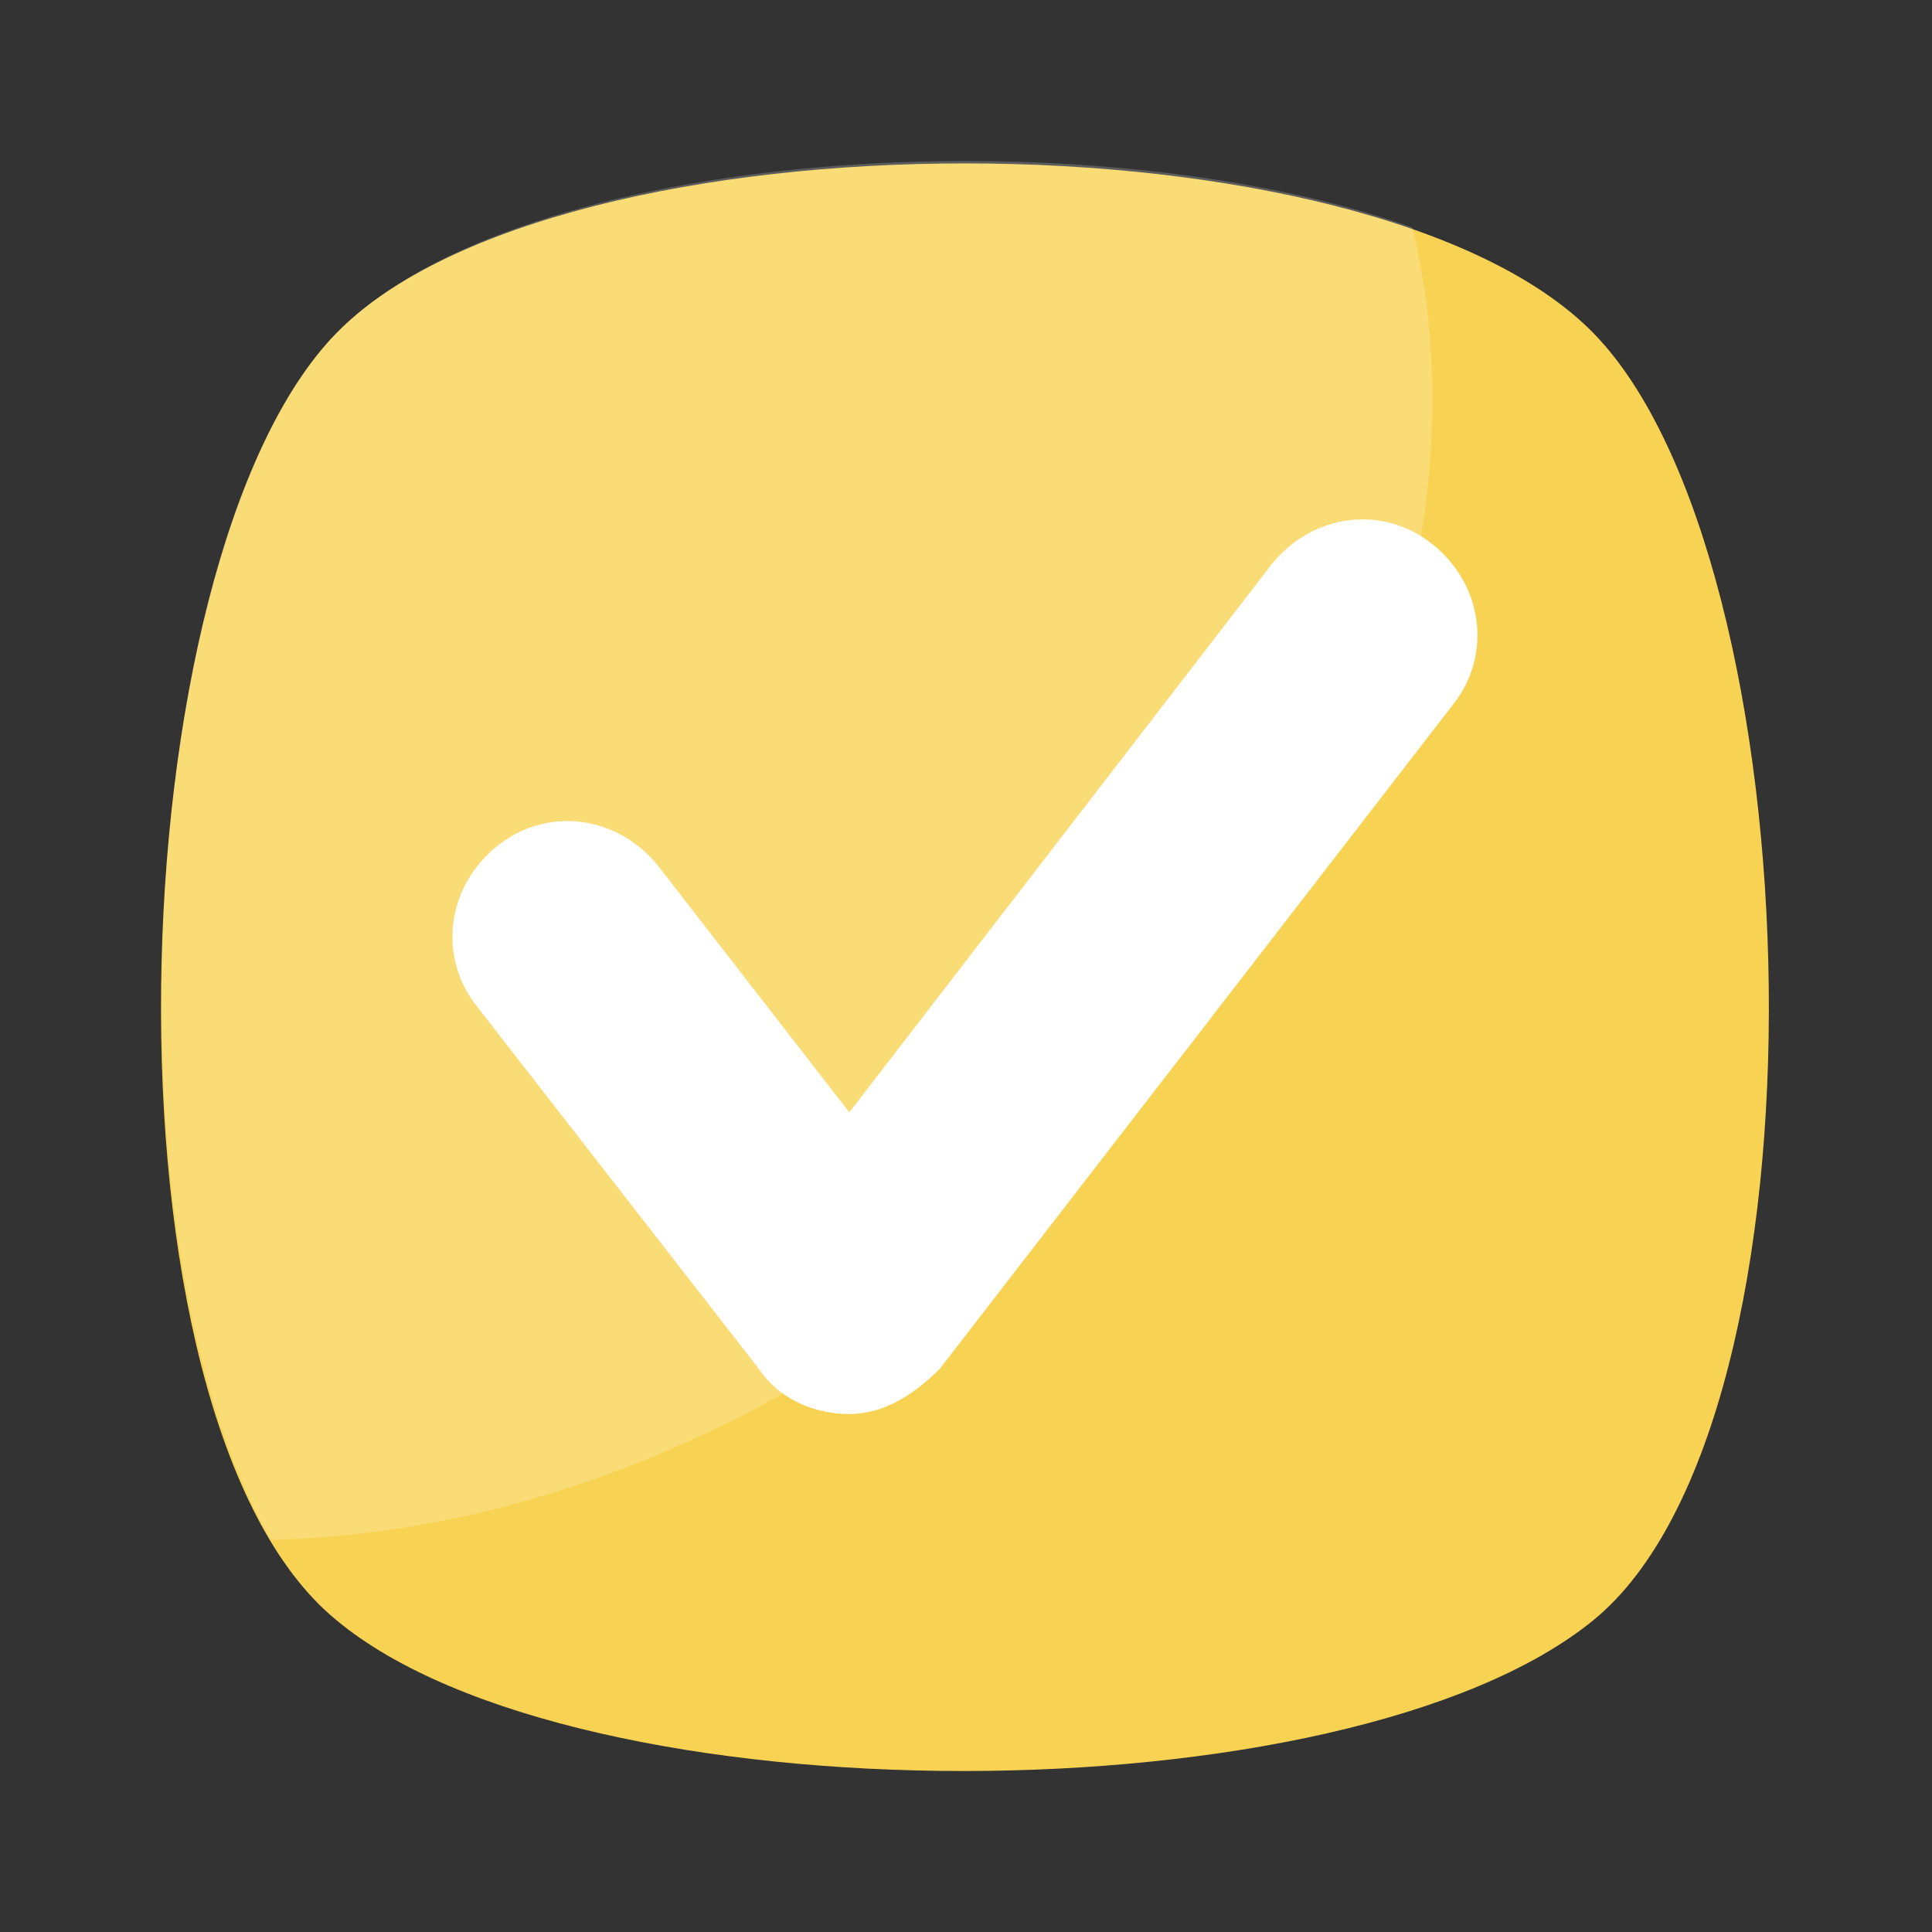
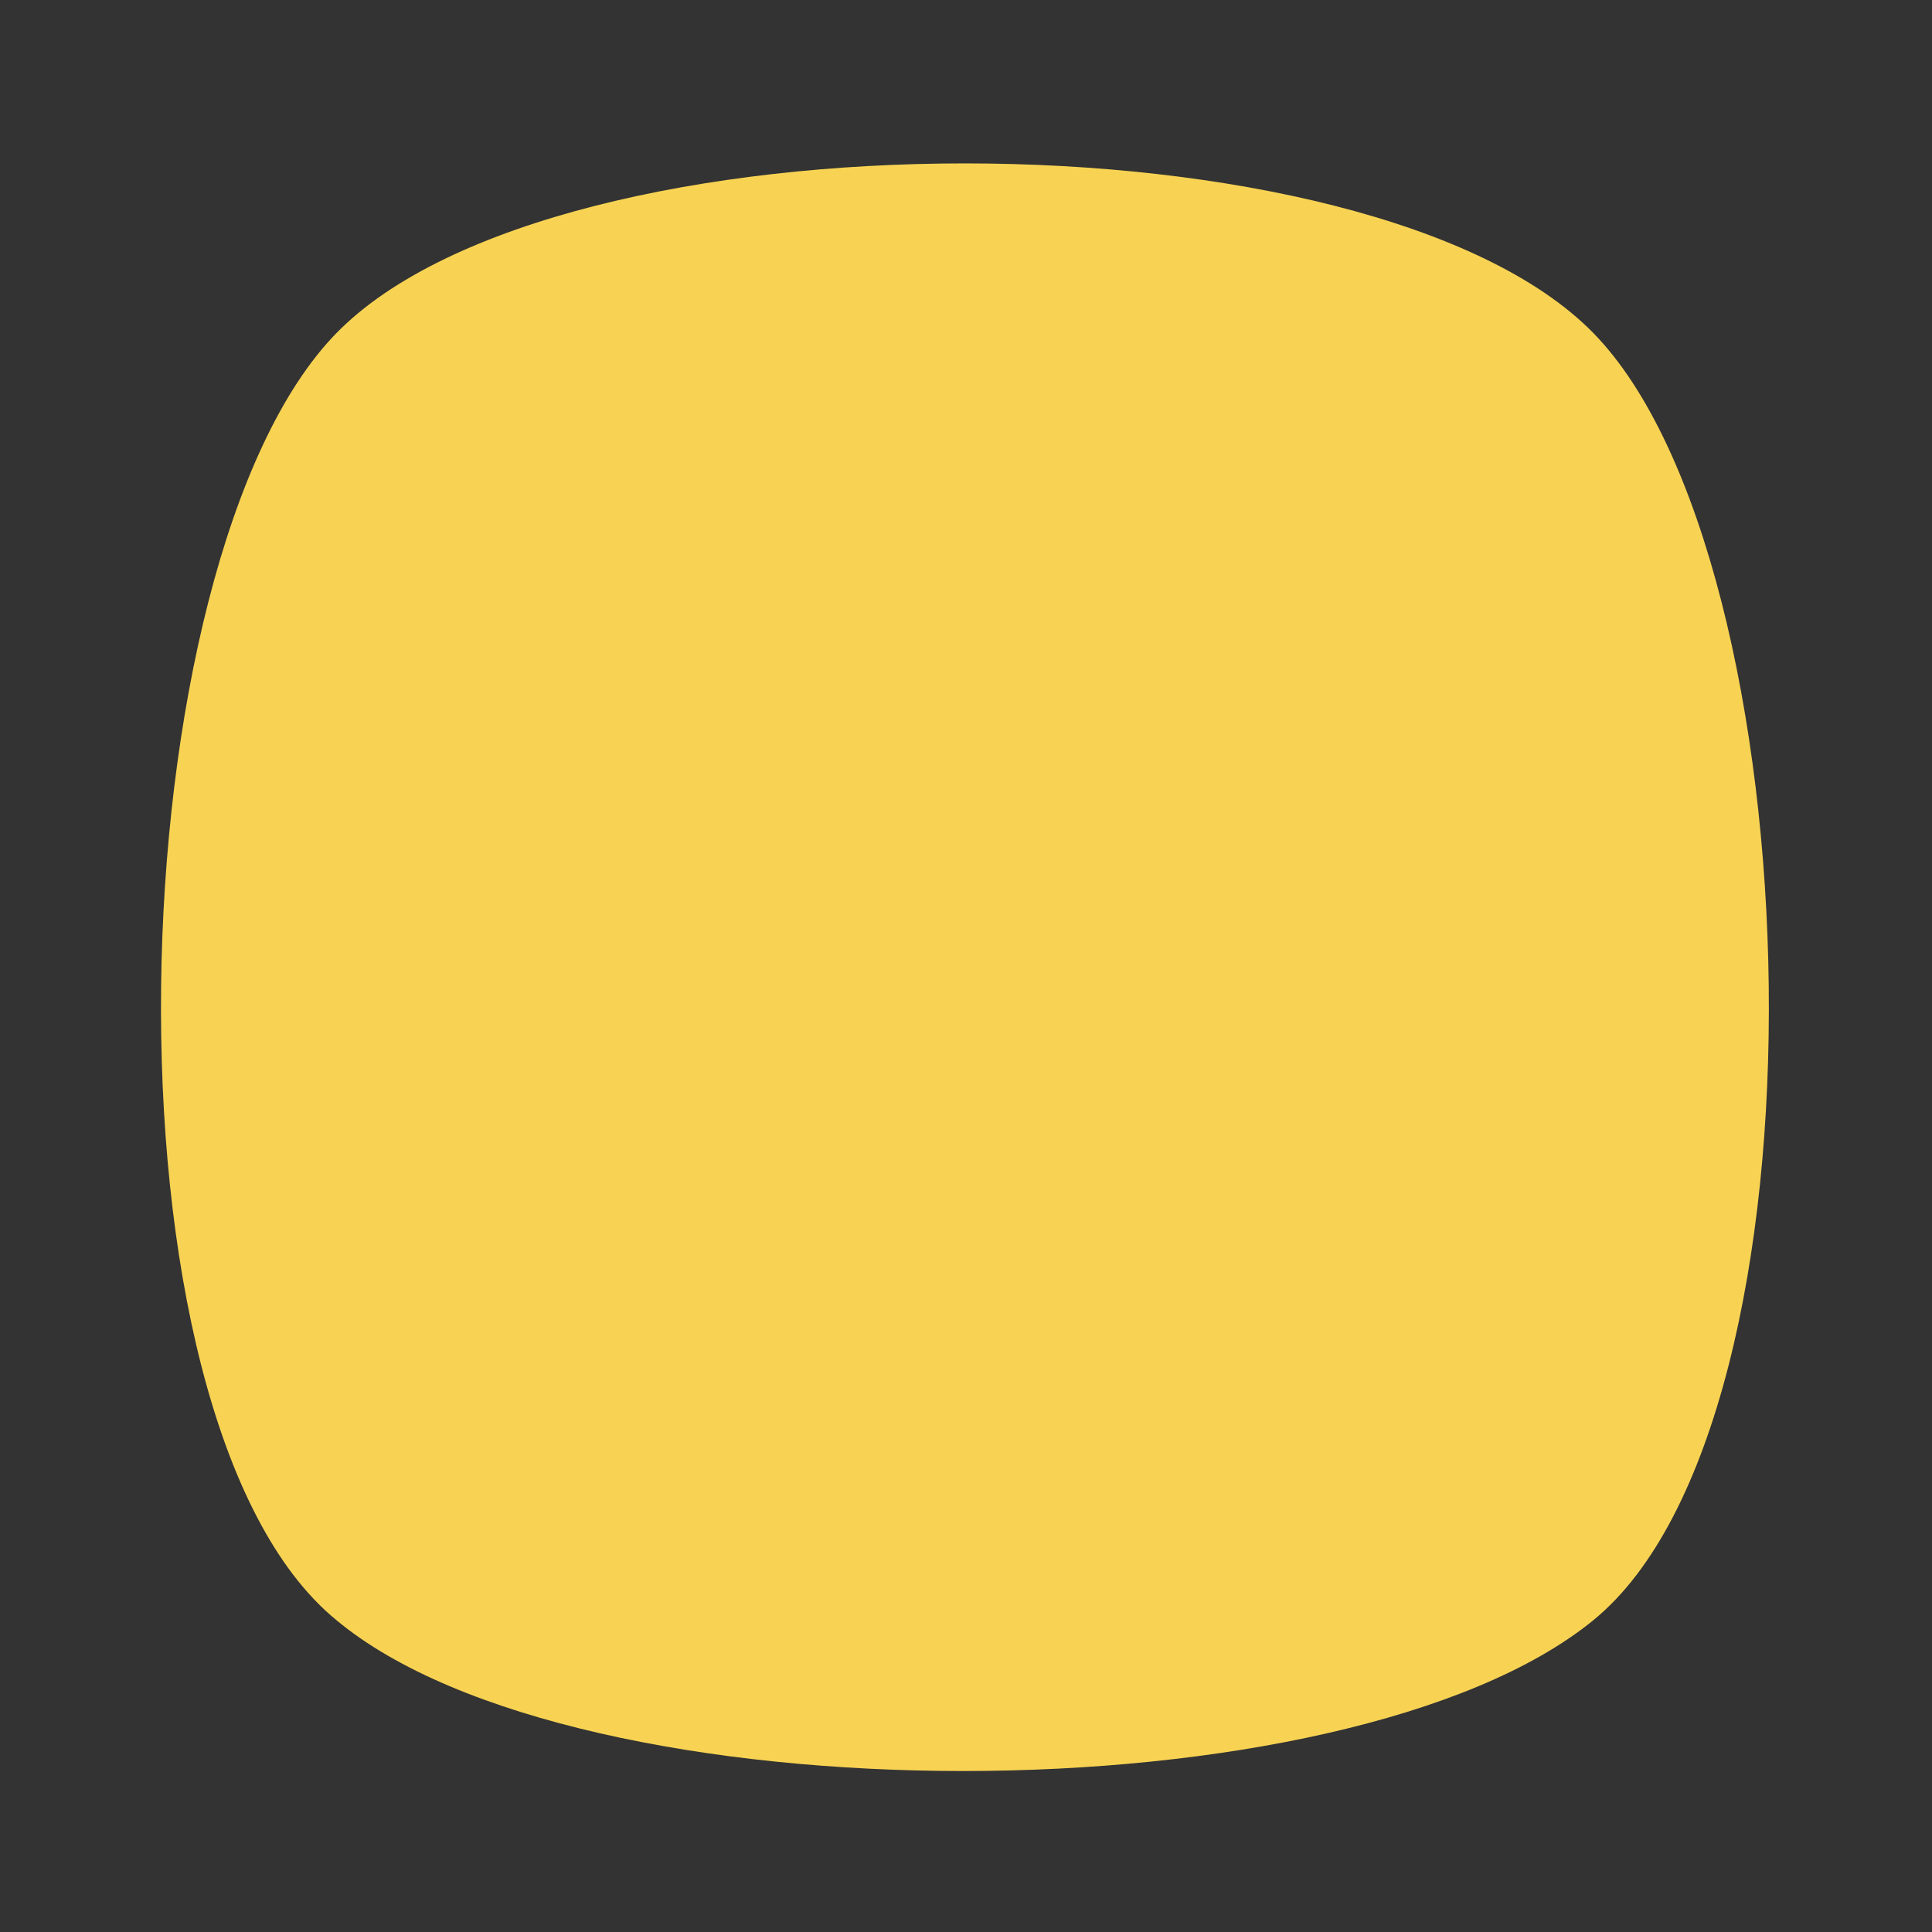
<svg xmlns="http://www.w3.org/2000/svg" width="60" height="60" viewBox="0 0 60 60" fill="none">
  <rect x="0" y="0" width="60" height="60" fill="#333333" stroke="none" />
  <path d="M49.484 50.316C41.834 56.562 17.944 56.562 10.449 50.316C2.798 44.07 3.579 17.37 10.449 10.344C17.32 3.318 42.614 3.318 49.484 10.344C56.355 17.37 57.135 44.07 49.484 50.316Z" fill="#F8D353" />
  <g opacity="0.2">
-     <path d="M30.123 39.386C23.253 44.851 15.602 47.661 8.42 47.818C3.111 38.761 4.204 16.746 10.449 10.344C16.07 4.567 33.714 3.474 43.864 7.065C46.362 17.37 41.209 30.486 30.123 39.386Z" fill="white" />
-   </g>
-   <path d="M26.376 43.914C25.283 43.914 24.19 43.445 23.565 42.509L14.821 31.267C13.572 29.705 13.884 27.519 15.446 26.27C17.007 25.021 19.193 25.333 20.442 26.895L26.376 34.545L39.492 17.526C40.741 15.965 42.927 15.652 44.488 16.902C46.049 18.151 46.362 20.337 45.112 21.898L29.186 42.509C28.405 43.289 27.469 43.914 26.376 43.914Z" fill="white" />
+     </g>
</svg>